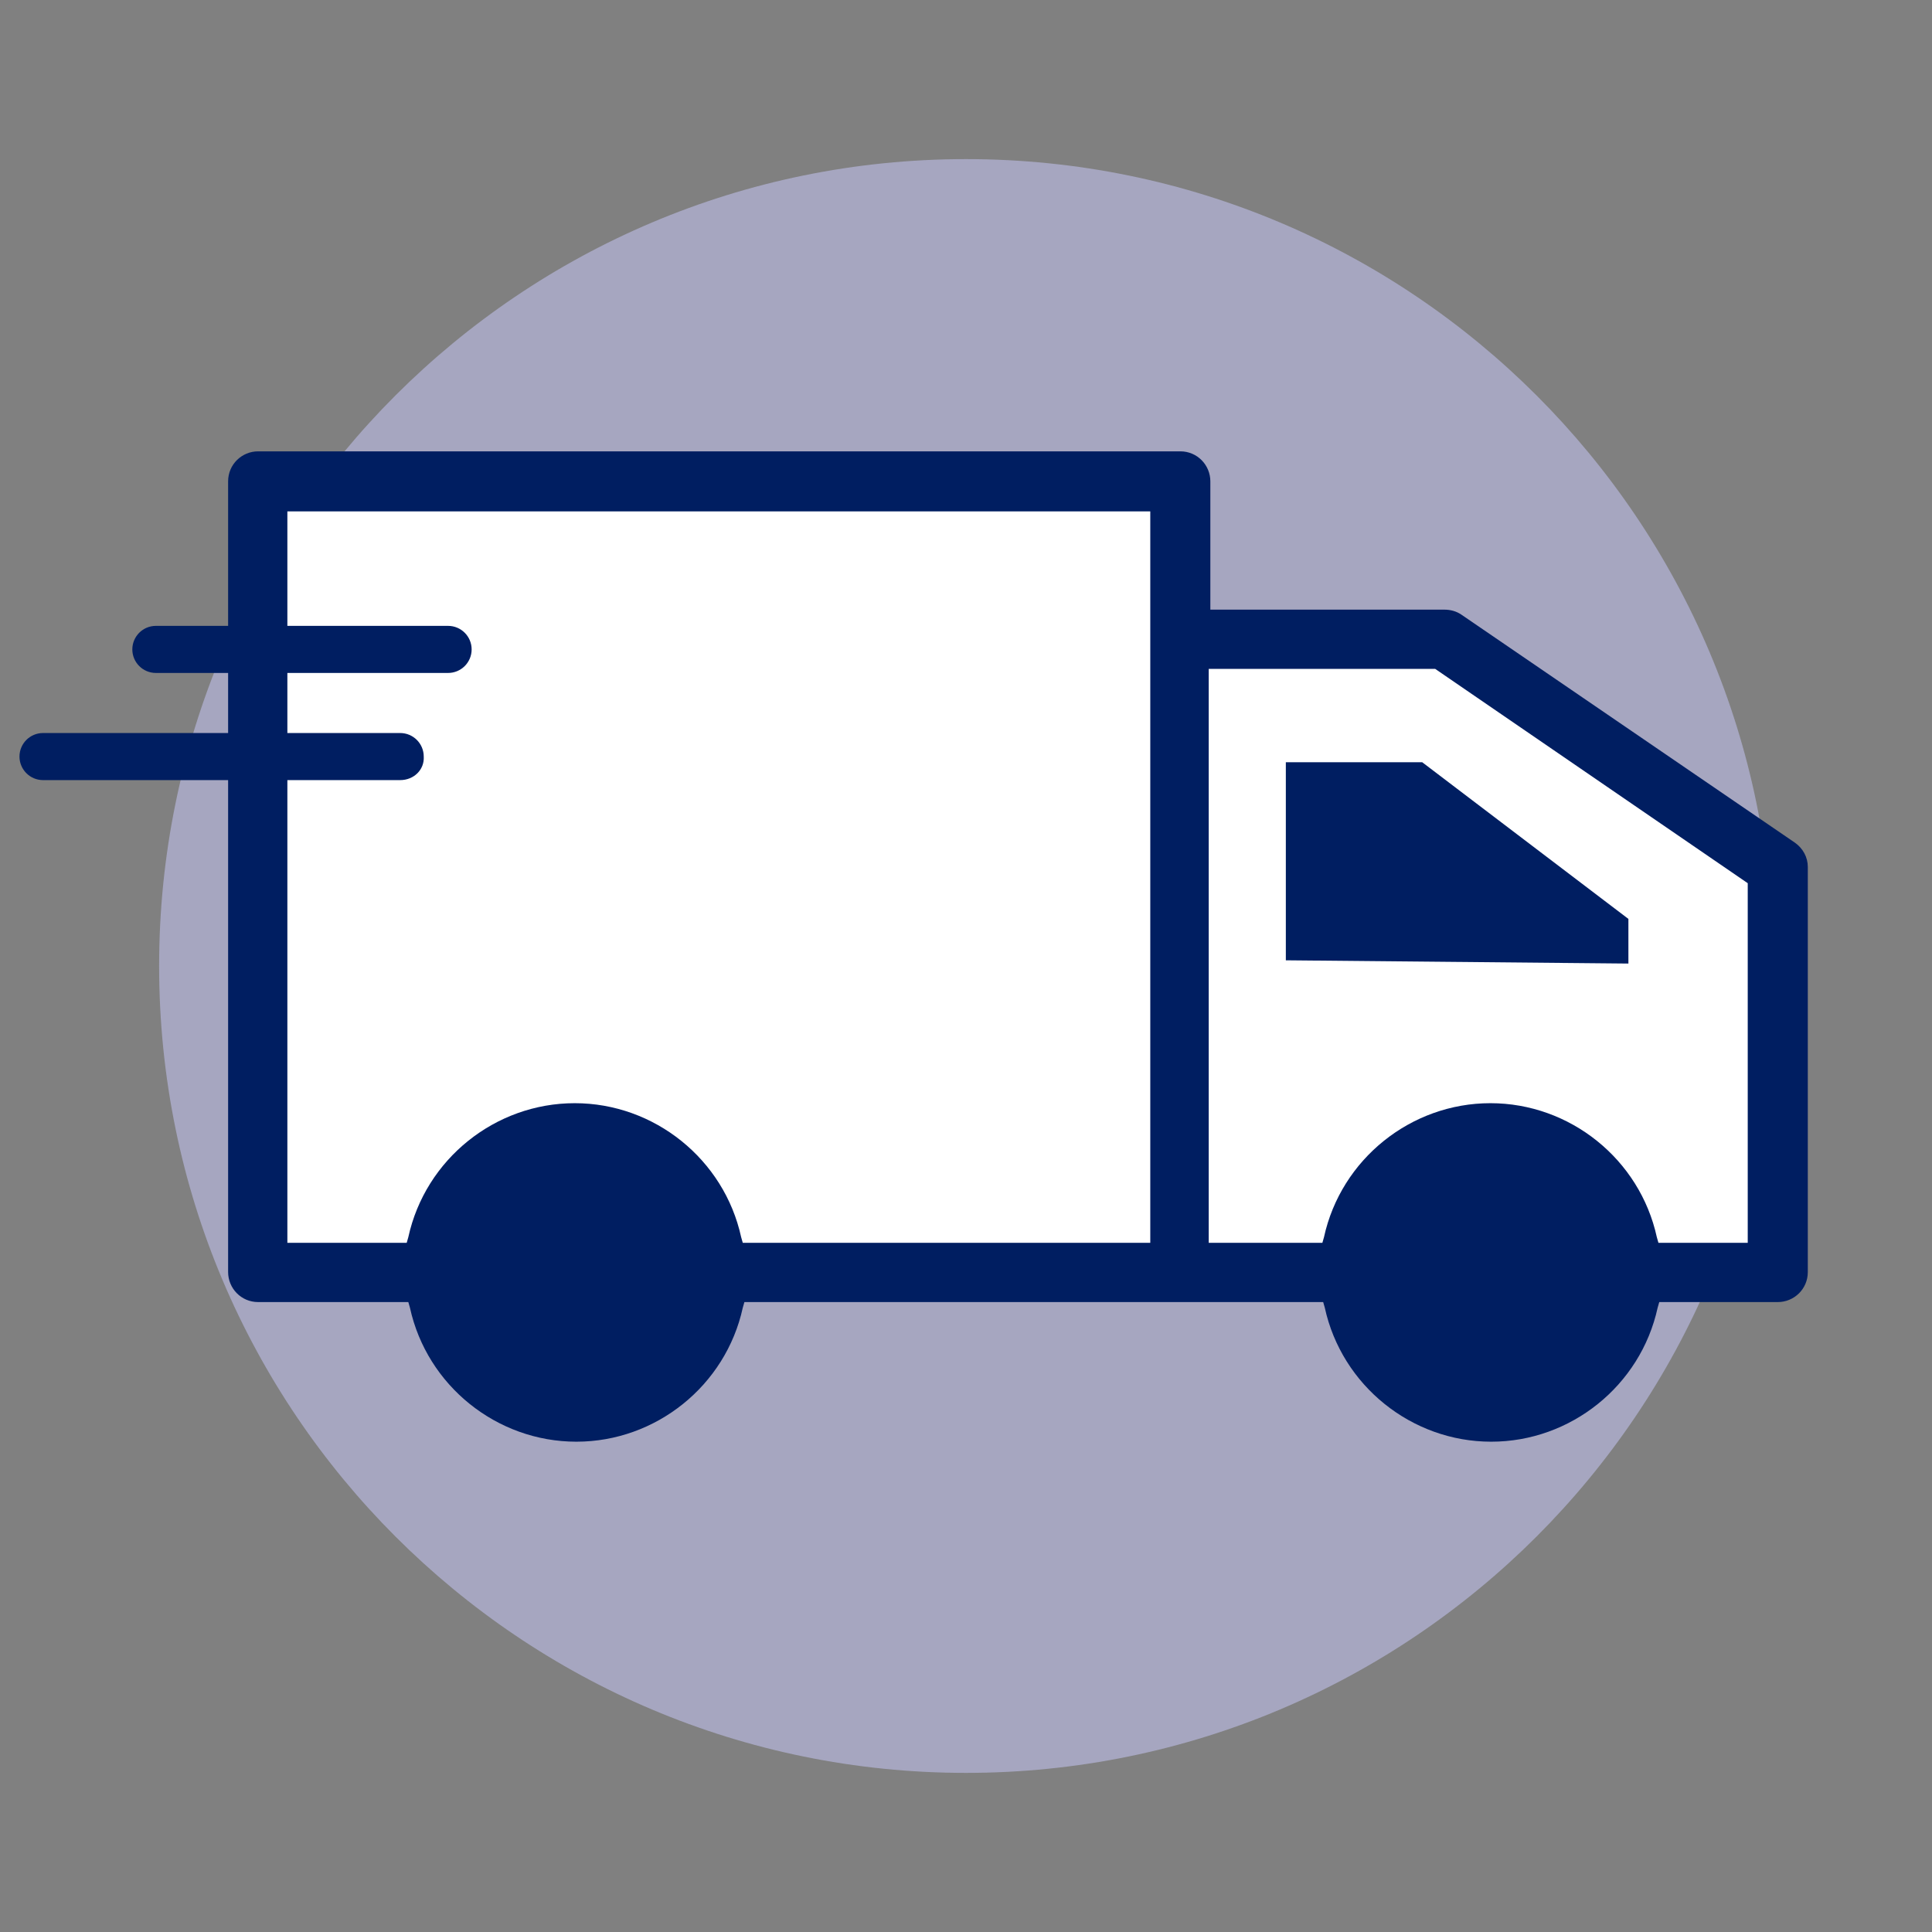
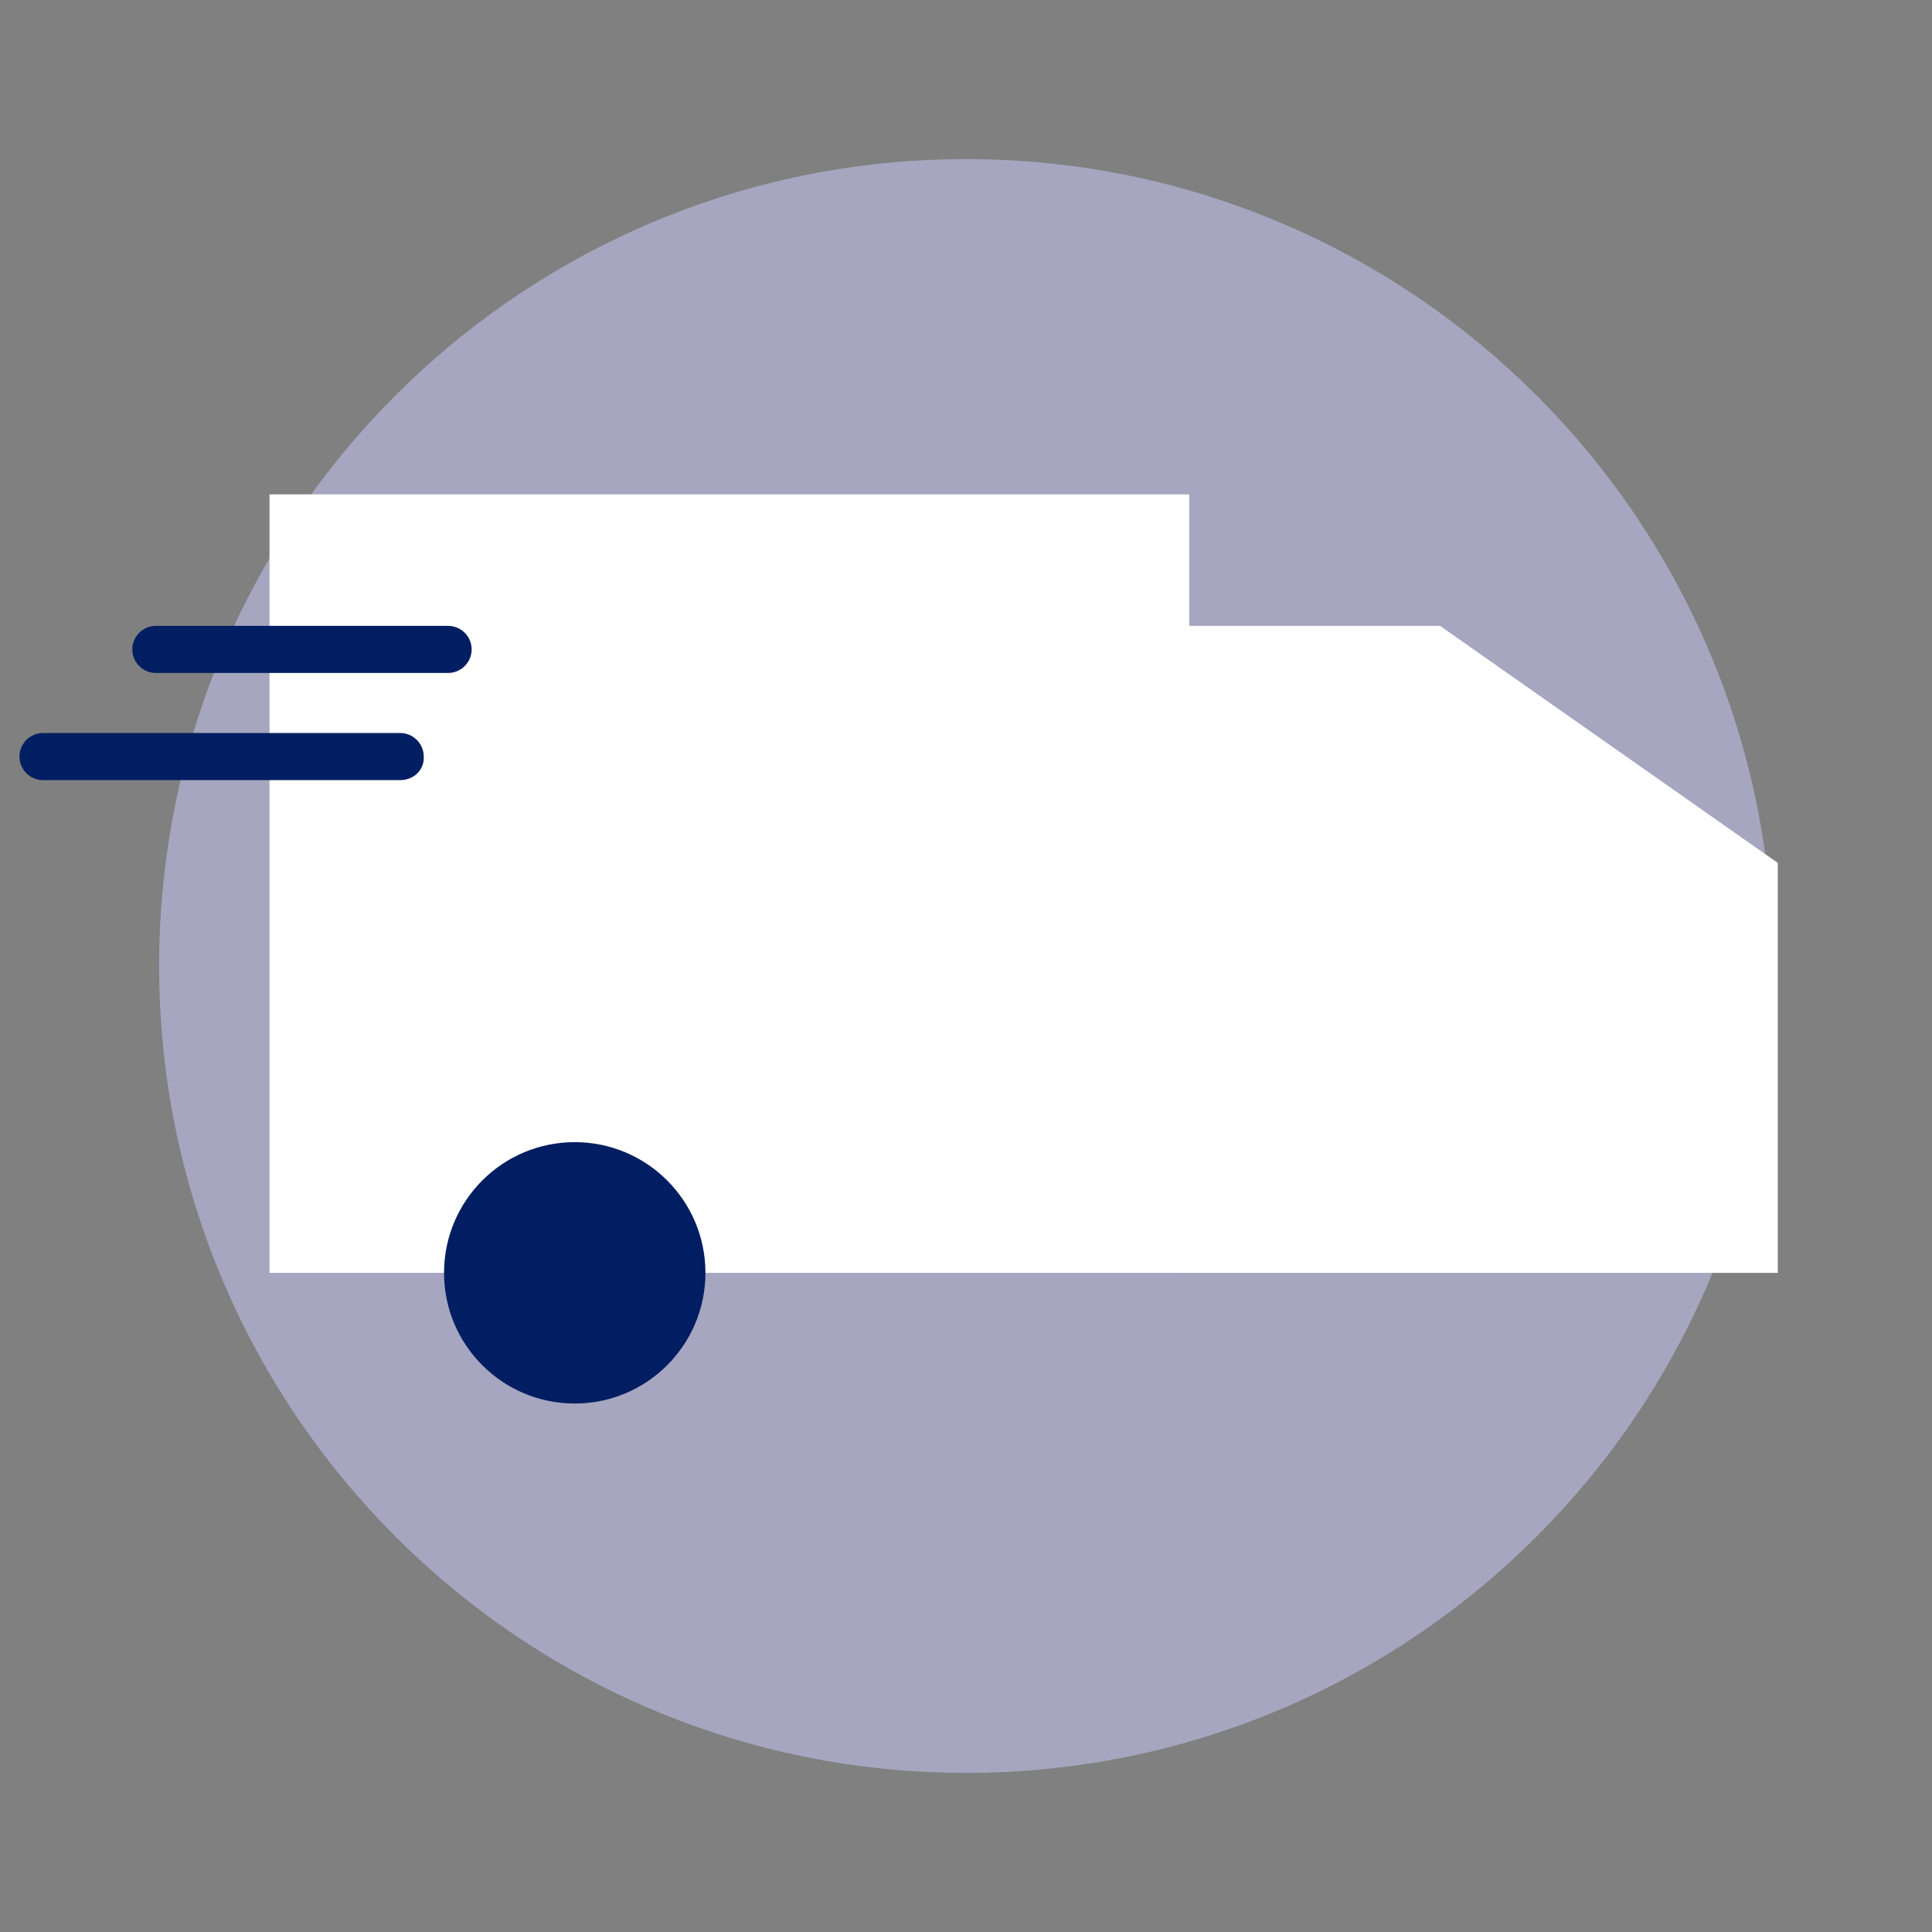
<svg xmlns="http://www.w3.org/2000/svg" width="238" height="238" viewBox="0 0 238 238" fill="none">
  <rect x="0" y="0" width="238" height="238" fill="#808080" stroke="none" />
  <path opacity="0.5" d="M119.002 218.4C173.899 218.4 218.402 173.897 218.402 119C218.402 64.103 173.899 19.6 119.002 19.6C64.105 19.6 19.602 64.103 19.602 119C19.602 173.897 64.105 218.4 119.002 218.4Z" fill="#CCCCFF" />
  <path d="M146.501 60.899H33.201V156.799H146.501V60.899Z" fill="white" />
  <path d="M219 156.8H145.5V77.1H177.4L219 106.3V156.8Z" fill="white" />
  <path d="M70.801 172.899C79.693 172.899 86.901 165.691 86.901 156.799C86.901 147.907 79.693 140.699 70.801 140.699C61.909 140.699 54.701 147.907 54.701 156.799C54.701 165.691 61.909 172.899 70.801 172.899Z" fill="#001E61" />
-   <path d="M183.7 172.899C192.591 172.899 199.8 165.691 199.8 156.799C199.8 147.907 192.591 140.699 183.7 140.699C174.808 140.699 167.6 147.907 167.6 156.799C167.6 165.691 174.808 172.899 183.7 172.899Z" fill="#001E61" />
-   <path d="M158.4 93.899V118.299L200.6 118.699V113.199L175.2 93.899H158.4Z" fill="#001E61" />
-   <path d="M26.201 100.7H28.101V156.7C28.101 158.7 29.701 160.4 31.801 160.4H50.301L50.501 161.1C52.601 170.7 61.201 177.6 71.001 177.6C80.801 177.6 89.401 170.7 91.501 161.1L91.701 160.4H163.001L163.201 161.1C165.301 170.7 173.901 177.6 183.701 177.6C193.501 177.6 202.101 170.7 204.201 161.1L204.401 160.4H219.001C221.001 160.4 222.701 158.8 222.701 156.7V106.8C222.701 105.6 222.101 104.5 221.101 103.8L180.001 75.7C179.401 75.3 178.701 75.1 177.901 75.1H149.101V59.3C149.101 57.3 147.501 55.6 145.401 55.6H31.801C29.801 55.6 28.101 57.2 28.101 59.3V108H35.401V63H141.701V153.1H91.501L91.301 152.4C89.201 142.8 80.601 135.9 70.801 135.9C61.001 135.9 52.401 142.8 50.301 152.4L50.101 153.1H35.401V100.7H37.301H26.201ZM183.701 170.4C176.201 170.4 170.101 164.3 170.101 156.8C170.101 149.3 176.201 143.2 183.701 143.2C191.201 143.2 197.301 149.3 197.301 156.8C197.301 164.3 191.201 170.4 183.701 170.4ZM149.101 82.4H176.801L215.301 108.8V153.1H204.301L204.101 152.4C202.001 142.8 193.401 135.9 183.601 135.9C173.801 135.9 165.201 142.8 163.101 152.4L162.901 153.1H148.901V82.4H149.101ZM70.801 143.2C78.301 143.2 84.401 149.3 84.401 156.8C84.401 164.3 78.301 170.4 70.801 170.4C63.301 170.4 57.201 164.3 57.201 156.8C57.301 149.3 63.301 143.2 70.801 143.2Z" fill="#001E61" />
  <path d="M55.201 82.9H19.201C17.601 82.9 16.301 81.6 16.301 80C16.301 78.4 17.601 77.1 19.201 77.1H55.201C56.801 77.1 58.101 78.4 58.101 80C58.101 81.6 56.801 82.9 55.201 82.9Z" fill="#001E61" />
  <path d="M49.3 96.1H5.3C3.7 96.1 2.4 94.8 2.4 93.2C2.4 91.6 3.7 90.3 5.3 90.3H49.3C50.9 90.3 52.2 91.6 52.2 93.2C52.3 94.8 51 96.1 49.3 96.1Z" fill="#001E61" />
</svg>